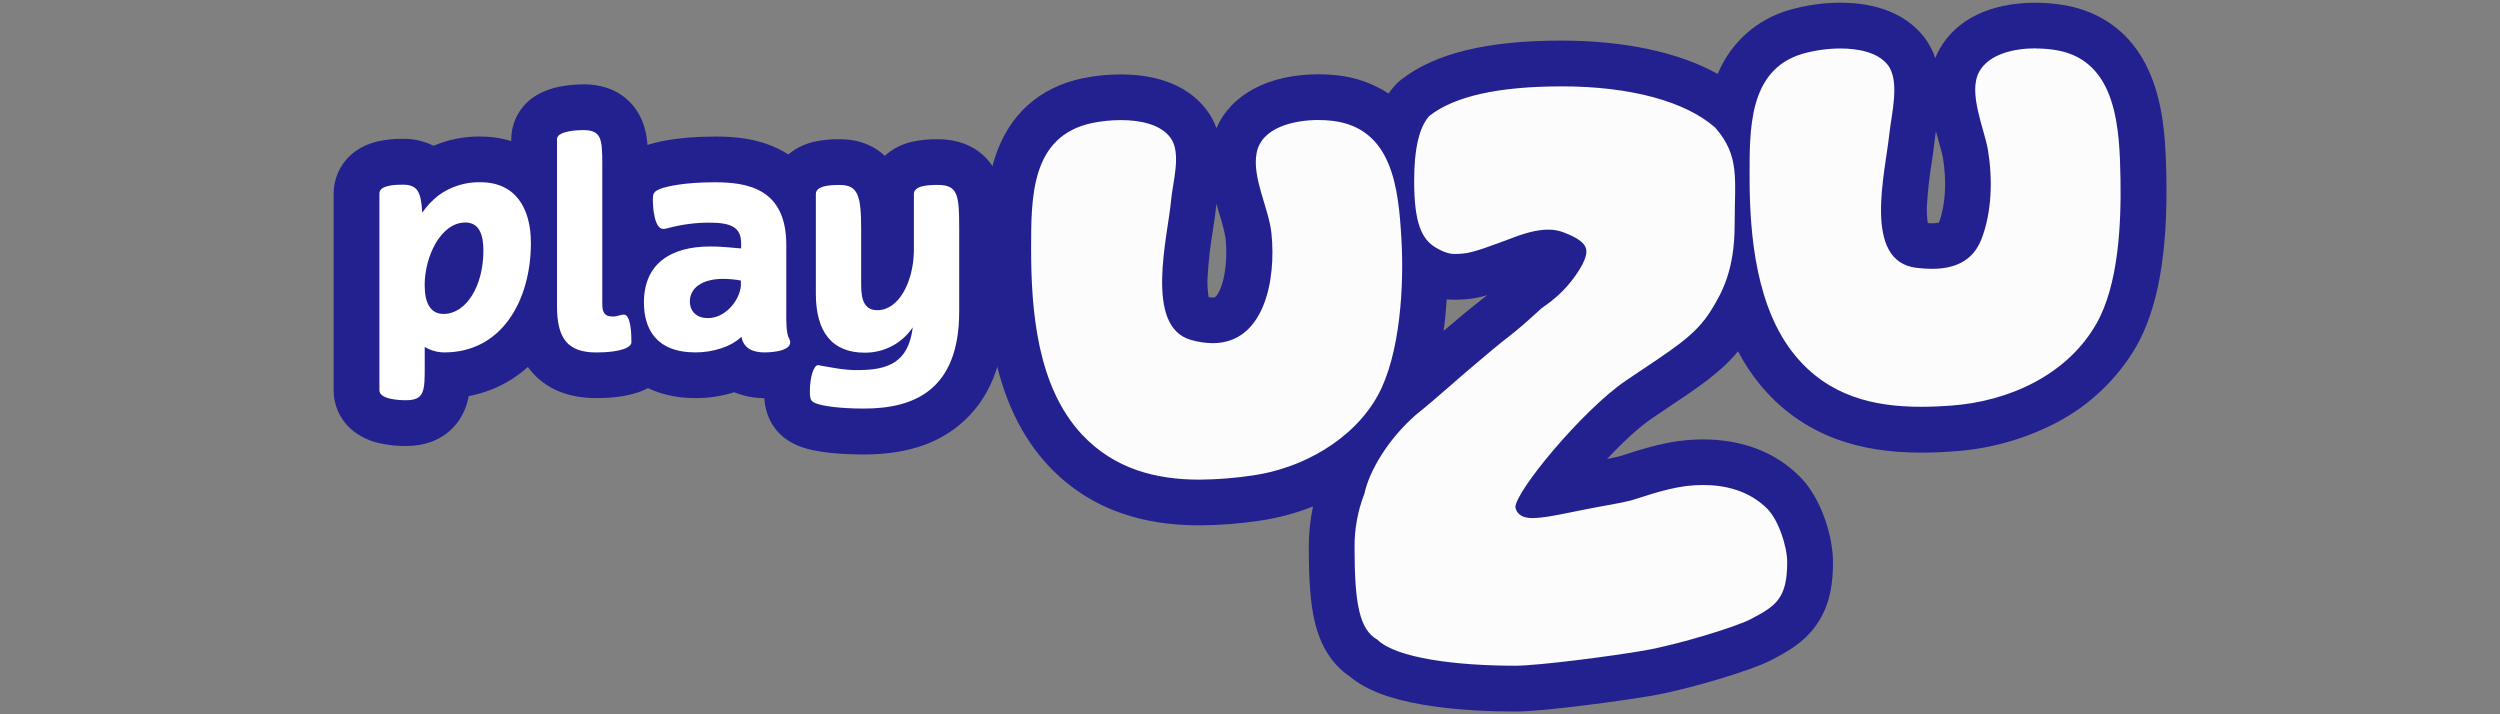
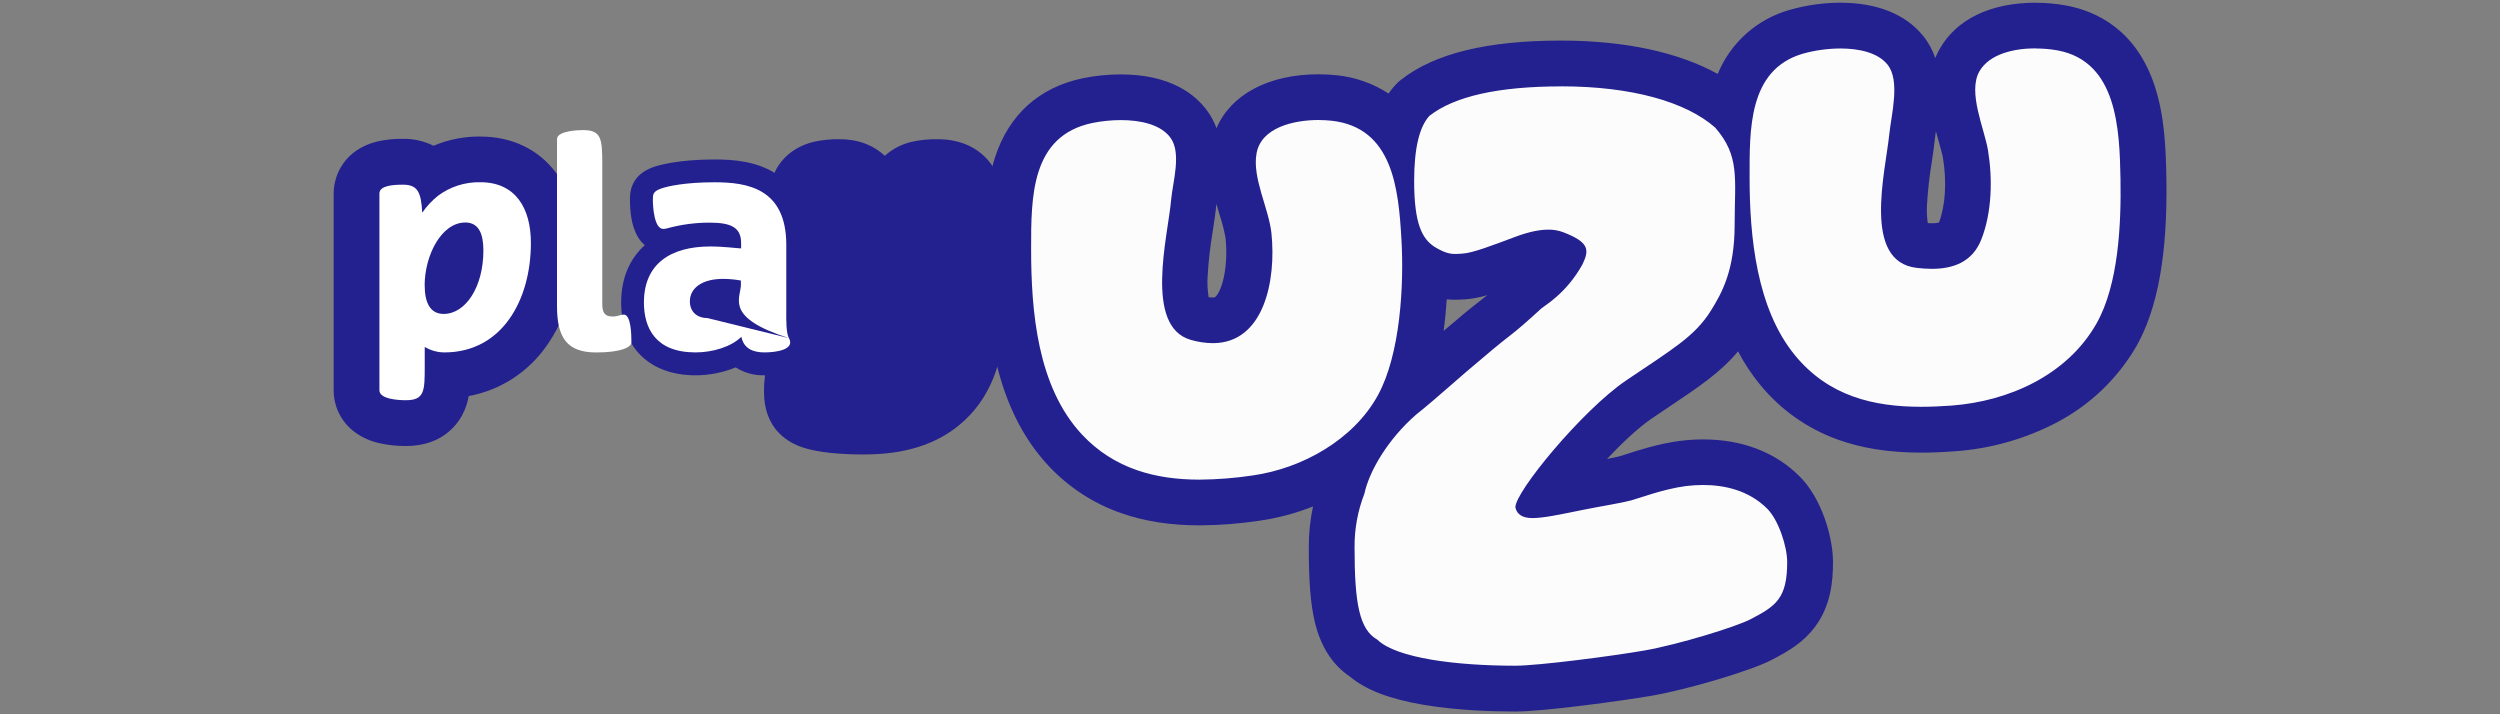
<svg xmlns="http://www.w3.org/2000/svg" width="100%" height="100%" viewBox="0 0 560 160" version="1.1" xml:space="preserve" style="fill-rule:evenodd;clip-rule:evenodd;stroke-linejoin:round;stroke-miterlimit:2;">
  <rect x="0" y="0" width="560" height="160" fill="#808080" stroke="none" />
  <g id="Layer_2">
    <g id="Layer_1-2">
      <path d="M99.38,75.46C94.85,75.46 90.01,72.44 90.01,63.94C90.01,54.71 95.46,44.74 104.26,44.74C107.41,44.68 110.34,46.36 111.87,49.12C112.91,50.95 113.42,53.26 113.42,56.14C113.4,67.16 107.36,75.47 99.37,75.47L99.38,75.46Z" style="fill:rgb(35,32,143);fill-rule:nonzero;" />
      <path d="M104.26,49.86C107.33,49.86 108.32,52.51 108.32,56.13C108.32,64.31 104.32,70.34 99.41,70.34C96.4,70.34 95.17,67.82 95.17,63.94C95.17,57.3 98.86,49.86 104.27,49.86M104.26,39.61C98.04,39.61 92.46,43.08 88.84,49.17C86.26,53.66 84.89,58.75 84.88,63.94C84.88,75.44 92.16,80.58 99.38,80.58C110.3,80.58 118.54,70.07 118.54,56.13C118.54,52.33 117.82,49.21 116.33,46.59C113.9,42.21 109.26,39.52 104.25,39.61L104.26,39.61Z" style="fill:rgb(35,32,143);fill-rule:nonzero;" />
-       <path d="M158.52,76.38C153.23,76.38 149.4,72.65 149.4,67.51C149.4,64.38 150.95,61.45 153.54,59.69C155.72,58.14 158.64,57.34 161.98,57.34C163.61,57.34 165.25,57.49 166.85,57.79C169.3,58.22 171.1,60.34 171.1,62.83L171.1,64.4C170.79,67.35 169.52,70.12 167.47,72.28C165.2,74.85 161.94,76.34 158.51,76.38L158.52,76.38Z" style="fill:rgb(35,32,143);fill-rule:nonzero;" />
      <path d="M161.97,62.46C163.31,62.46 164.65,62.58 165.96,62.83L165.96,64C165.72,67.14 162.64,71.25 158.52,71.25C156,71.25 154.52,69.7 154.52,67.5C154.52,64.55 157.23,62.46 161.96,62.46M161.97,52.21C157.57,52.21 153.63,53.34 150.58,55.48C146.63,58.2 144.27,62.7 144.28,67.5C144.28,75.48 150.4,81.48 158.52,81.48C163.37,81.44 167.98,79.36 171.21,75.74C174.03,72.73 175.77,68.88 176.17,64.78C176.17,64.51 176.2,64.26 176.2,63.98L176.2,62.81C176.2,57.83 172.62,53.57 167.71,52.72C165.81,52.37 163.89,52.2 161.96,52.2L161.97,52.21Z" style="fill:rgb(35,32,143);fill-rule:nonzero;" />
      <path d="M90.89,94.77C89.27,94.77 87.66,94.6 86.08,94.25C80.32,92.84 79.86,88.67 79.86,87.42L79.86,43.34C79.86,40.81 81.41,37.73 85.68,36.68C87.19,36.36 88.73,36.21 90.27,36.24C93.32,36.24 95.36,37.2 96.74,38.59C100.03,36.63 103.79,35.63 107.62,35.69C117.76,35.69 124.05,42.86 124.05,54.4C124.05,71.58 114.3,83.67 100.23,84.05C100.19,86.37 100.03,88.19 99.29,89.93C97.57,93.92 93.77,94.76 90.88,94.76L90.89,94.77ZM103.16,55.58C101.82,56.88 100.26,60.16 100.26,63.94C100.26,64.29 100.27,64.58 100.29,64.81C101.59,63.77 103.17,60.8 103.17,56.13C103.17,55.93 103.17,55.75 103.16,55.58Z" style="fill:rgb(35,32,143);fill-rule:nonzero;" />
      <path d="M107.62,40.82C115.55,40.82 118.93,46.72 118.93,54.41C118.93,67.36 112.35,78.94 99.56,78.94C98,78.94 96.47,78.51 95.14,77.71L95.14,81.96C95.14,87.55 95.14,89.65 90.89,89.65C89.17,89.65 84.99,89.4 84.99,87.43L84.99,43.34C84.99,41.5 88.31,41.37 90.28,41.37C93.54,41.37 94.34,43.03 94.58,47.64C95.57,46.2 96.77,44.92 98.14,43.83C100.87,41.8 104.21,40.74 107.61,40.82M99.38,70.34C104.3,70.34 108.29,64.31 108.29,56.13C108.29,52.5 107.31,49.86 104.23,49.86C98.82,49.86 95.13,57.3 95.13,63.94C95.13,67.81 96.36,70.34 99.37,70.34M107.62,30.58C104.01,30.54 100.43,31.25 97.11,32.65C94.99,31.6 92.65,31.06 90.28,31.1C88.33,31.07 86.38,31.27 84.48,31.7C77.29,33.46 74.74,39.08 74.74,43.35L74.74,87.44C74.74,91.23 76.59,94.79 79.7,96.96C81.26,98.05 83.02,98.83 84.88,99.25C86.86,99.7 88.88,99.92 90.9,99.91C99.64,99.91 102.98,94.38 104.01,92C104.46,90.95 104.79,89.85 104.99,88.72C112.03,87.42 118.27,83.4 122.38,77.54C126.77,71.42 129.2,63.21 129.2,54.43C129.2,48.18 127.56,42.7 124.45,38.58C120.57,33.43 114.61,30.59 107.64,30.59L107.61,30.59L107.62,30.58Z" style="fill:rgb(35,32,143);fill-rule:nonzero;" />
-       <path d="M133.56,84.07C124.33,84.07 119.64,78.85 119.64,68.53L119.64,31.17C119.64,29.02 120.71,24.02 130.6,24.02C134.64,24.02 137.43,25.57 138.89,28.57C139.93,30.76 140.03,33.3 140.03,36.65L140.03,65.36C141.58,65.45 145.21,66.29 146.21,72.01C146.45,73.55 146.56,75.11 146.55,76.67C146.55,79.44 144.86,84.07 133.56,84.07Z" style="fill:rgb(35,32,143);fill-rule:nonzero;" />
-       <path d="M130.61,29.14C134.67,29.14 134.91,31.05 134.91,36.64L134.91,68.23C134.91,70.2 135.71,70.88 136.98,70.88C137.51,70.92 138.03,70.85 138.53,70.69C138.91,70.58 139.3,70.5 139.7,70.45C141.3,70.45 141.42,74.81 141.42,76.67C141.42,77.77 139.08,78.94 133.55,78.94C126.97,78.94 124.75,75.62 124.75,68.55L124.75,31.17C124.75,29.26 129.67,29.14 130.59,29.14M130.59,18.9C128.82,18.9 127.06,19.08 125.32,19.42C123.57,19.74 121.89,20.36 120.34,21.24C116.76,23.27 114.55,27.06 114.52,31.17L114.52,68.55C114.52,72.43 114.95,78.14 118.7,82.81C122.1,87.04 127.1,89.17 133.55,89.17C137.28,89.17 140.32,88.76 142.84,87.91C144.62,87.33 146.26,86.42 147.69,85.21C150.19,83.07 151.65,79.94 151.67,76.65C151.69,74.79 151.55,72.93 151.26,71.09C151,69.41 150.46,67.79 149.67,66.28C148.64,64.33 147.07,62.71 145.16,61.62L145.16,36.63C145.16,32.72 145.04,29.48 143.51,26.32C142.16,23.54 138.7,18.88 130.61,18.88L130.59,18.88L130.59,18.9Z" style="fill:rgb(35,32,143);fill-rule:nonzero;" />
      <path d="M171.25,84.07C168.97,84.14 166.71,83.52 164.79,82.29C161.94,83.46 158.9,84.07 155.82,84.07C145.53,84.07 139.14,77.82 139.14,67.76C139.14,62.36 141.03,57.97 144.43,54.92C142.66,53.42 141.11,50.46 141.11,44.71C141.11,43.36 141.11,39.24 146.4,37.41C147.54,37.02 151.91,35.72 160.07,35.72C164.06,35.72 169.21,36.06 173.54,38.75C178.65,41.92 181.24,47.34 181.24,54.86L181.24,69.62C181.21,70.96 181.26,72.3 181.4,73.64C182.45,75.63 182.4,78.02 181.27,79.96C179.27,83.37 174.71,84.09 171.26,84.09L171.25,84.07Z" style="fill:rgb(35,32,143);fill-rule:nonzero;" />
-       <path d="M160.06,40.82C167.37,40.82 176.12,42.17 176.12,54.84L176.12,69.6C176.12,71.75 176.12,74.64 176.74,75.75C178.22,78.4 173.66,78.95 171.27,78.95C168.68,78.95 166.61,78.09 166.09,75.44C163.82,77.71 159.64,78.95 155.82,78.95C146.84,78.95 144.26,73.48 144.26,67.76C144.26,59.15 150.16,55.22 159.14,55.22C162.28,55.22 165.23,55.65 166.03,55.65L166.03,54.49C166.03,51.05 163.96,49.88 158.96,49.88C155.81,49.88 152.68,50.29 149.64,51.11C149.3,51.22 148.96,51.28 148.6,51.29C146.57,51.29 146.26,46.43 146.26,44.71C146.26,43.54 146.32,42.87 148.1,42.25C149.52,41.73 153.45,40.84 160.09,40.84M158.54,71.26C162.66,71.26 165.73,67.12 165.98,64.01L165.98,62.84C164.66,62.6 163.33,62.47 161.99,62.47C157.26,62.47 154.55,64.54 154.55,67.51C154.55,69.72 156.03,71.26 158.55,71.26M160.09,30.59C151.37,30.59 146.45,31.97 144.73,32.57C141.48,33.69 136,36.77 136,44.71C136,46.8 136.22,48.88 136.67,50.93C136.95,52.17 137.36,53.38 137.91,54.52C135.4,58.11 134.04,62.58 134.04,67.74C134.04,73.41 135.72,78.37 138.89,82.11C141.62,85.33 146.79,89.18 155.85,89.18C158.78,89.18 161.69,88.74 164.48,87.86C166.63,88.75 168.93,89.2 171.25,89.18C178.13,89.18 183.12,86.88 185.67,82.52C187.49,79.4 187.76,75.62 186.4,72.28C186.35,71.5 186.35,70.25 186.35,69.59L186.35,54.85C186.35,43.12 180.84,37.24 176.22,34.38C170.79,31.01 164.73,30.58 160.05,30.58L160.08,30.58L160.09,30.59Z" style="fill:rgb(35,32,143);fill-rule:nonzero;" />
      <path d="M193.5,96.67C187.91,96.67 183.32,96.12 180.89,95.16C176.25,93.4 176.25,89.18 176.25,87.8C176.25,83.53 177.41,79.04 180.47,77.37C178.61,74.38 177.61,70.47 177.61,65.78L177.61,43.46C177.61,40.92 179.13,37.83 183.41,36.76C184.94,36.43 186.51,36.28 188.07,36.31C198,36.31 198,45.76 198,51.4L198,62.77C199.01,60.79 199.54,58.61 199.55,56.39L199.55,43.47C199.55,40.93 201.07,37.84 205.35,36.77C206.88,36.44 208.45,36.29 210.01,36.32C213.08,36.32 217.11,37.25 218.89,41.68C219.86,44.09 219.93,46.96 219.93,51.41L219.93,69.8C219.96,92.02 205.57,96.69 193.5,96.69L193.5,96.67Z" style="fill:rgb(35,32,143);fill-rule:nonzero;" />
      <path d="M210.04,41.44C214.65,41.44 214.84,43.84 214.84,51.4L214.84,69.79C214.84,87.5 204.63,91.54 193.5,91.54C187.8,91.54 184.09,90.92 182.74,90.37C181.57,89.94 181.39,89.33 181.39,87.78C181.39,84.27 182.31,81.81 183.23,81.81C183.35,81.81 183.78,81.93 184.21,81.99C185.81,82.24 188.82,82.92 191.83,82.92C198.96,82.92 203.45,81.2 204.44,73.32C202.03,76.9 197.99,79.02 193.68,78.98C186.3,78.98 182.74,74.25 182.74,65.76L182.74,43.46C182.74,41.56 186.06,41.43 188.09,41.43C192.21,41.43 192.89,43.83 192.89,51.39L192.89,63.82C192.89,67.2 193.63,69.48 196.52,69.48C201.32,69.48 204.52,63.21 204.7,56.44L204.7,43.45C204.7,41.55 208.02,41.42 210.05,41.42M210.04,31.19C208.05,31.15 206.07,31.35 204.14,31.79C201.93,32.31 199.89,33.38 198.19,34.9C196.09,32.92 192.88,31.19 188.09,31.19C186.1,31.15 184.12,31.35 182.18,31.79C176.3,33.25 172.49,37.84 172.49,43.47L172.49,65.79C172.43,69.37 173.02,72.94 174.23,76.31C173.36,77.53 172.68,78.88 172.23,80.31C171.48,82.74 171.11,85.27 171.14,87.81C171.14,95.69 176.01,98.78 179.03,99.94C182.94,101.49 189.04,101.8 193.5,101.8C202.47,101.8 209.44,99.66 214.84,95.24C221.64,89.67 225.09,81.11 225.09,69.79L225.09,51.4C225.09,47.03 225.09,43.25 223.68,39.75C222.64,37.16 219.24,31.19 210.05,31.19L210.04,31.19Z" style="fill:rgb(35,32,143);fill-rule:nonzero;" />
      <path d="M339.39,154.24C318.1,154.24 309.17,150.61 305.44,147.41C299.45,143.61 298.29,135.72 298.29,122.68C298.25,118.07 299.06,113.49 300.68,109.17C301.26,106.81 302.13,104.53 303.27,102.39C296.89,107.28 289.35,110.44 281.38,111.56C277.19,112.19 272.96,112.53 268.72,112.56C255.84,112.56 245.99,108.72 238.61,100.82C227.36,88.79 225.84,70.64 225.82,56.07L225.82,55.58C225.82,43.91 225.82,26.27 243.58,22.53C246.03,22.03 248.53,21.78 251.03,21.77C258.18,21.77 263.46,23.89 266.36,27.92C269.47,32.27 268.55,37.9 267.82,42.42C267.64,43.51 267.47,44.54 267.41,45.33C267.28,46.88 267,48.73 266.67,50.86C265.81,56.56 263.78,69.98 268.11,71.21C269.25,71.55 270.43,71.74 271.63,71.76C273.4,71.84 275.12,71.11 276.29,69.78C279.07,66.67 280.43,59.87 279.7,52.78C279.38,50.77 278.89,48.78 278.24,46.85C276.99,42.71 275.58,38 276.43,33.42C277.71,26.22 285.02,21.75 295.38,21.75C296.56,21.75 297.75,21.81 298.92,21.95C305.49,22.71 309.85,25.61 312.78,29.49C313.39,26.9 314.61,24.49 316.35,22.48C316.54,22.27 316.75,22.08 316.98,21.91C323.6,16.73 334.31,14.21 349.72,14.21C366.44,14.21 379.9,17.94 387.6,24.73L387.71,24.83C389.12,17.18 392.82,9.97 402.31,7.14C405.55,6.21 408.91,5.74 412.29,5.74C418.83,5.74 423.83,7.62 426.76,11.18C430.57,15.81 429.5,22.75 428.72,27.82C428.56,28.86 428.41,29.82 428.33,30.59C428.18,32.02 427.94,33.7 427.68,35.43C426.89,40.74 425.41,50.63 427.91,53.9C428.24,54.34 428.72,54.76 429.98,54.94C430.91,55.05 431.84,55.11 432.78,55.12C437.42,55.12 438.48,53.4 439.11,51.77C440.9,47.22 441.35,40.77 440.32,34.53C440.15,33.49 439.74,32.04 439.31,30.51C437.82,25.25 435.97,18.73 438.96,13.49C441.8,8.49 447.86,5.72 456.01,5.72C458,5.71 459.99,5.88 461.95,6.24C479.6,9.6 479.95,29.36 480.13,39.98C480.41,55.92 478.42,67.39 474.03,75.06C467.25,86.93 453.6,94.74 437.53,95.93C434.94,96.13 432.57,96.23 430.35,96.23C411.41,96.23 402.9,88.61 398.19,82.88C394.78,78.74 392.15,73.66 390.28,67.53C389.52,69.06 388.69,70.55 387.77,71.99L387.68,72.14C383.96,78.17 379.07,81.46 370.96,86.86C369.76,87.66 368.47,88.52 367.09,89.45C360.12,94.18 351.13,104.51 346.86,110.47C348.36,110.21 350.13,109.85 352.12,109.43L353.16,109.22C355.39,108.76 357.3,108.41 359.01,108.11C361.16,107.72 362.86,107.41 364.09,107.07C364.35,107 365.01,106.79 365.64,106.58C368.27,105.73 372.68,104.3 377.03,103.73L377.08,103.73C378.54,103.55 380.01,103.46 381.49,103.46C388.8,103.46 395.02,105.81 399.47,110.27C403.16,113.96 405.44,121.22 405.44,125.84C405.44,136.65 401.11,139.73 394.49,143.2C390.77,145.14 377.32,149.3 369.16,150.71C362.16,151.98 345.16,154.24 339.41,154.24L339.39,154.24ZM319.2,60.01C319.17,67.81 318.35,79.59 314.32,88.6C316.79,86.62 319.42,84.32 321.97,82.1C324.21,80.15 326.52,78.13 328.74,76.3C331.99,73.52 333.52,72.33 334.76,71.36C336.31,70.13 337.47,69.24 341.79,65.3C342.14,64.99 342.51,64.7 342.9,64.44C345.64,62.6 347.94,60.18 349.63,57.35C349.27,57.18 348.82,57 348.26,56.79C347.79,56.63 347.3,56.55 346.81,56.57C345.38,56.57 343.48,57.01 341.19,57.86L340.07,58.28C334.33,60.43 330.66,61.75 327.87,61.91L327.6,61.91C327.08,61.94 326.56,61.98 325.97,61.98C323.67,62.02 321.68,61.44 319.2,60.02L319.2,60.01Z" style="fill:rgb(252,252,252);fill-rule:nonzero;" />
      <path d="M455.99,10.86C457.66,10.86 459.33,11 460.97,11.3C474.25,13.83 474.79,28.95 474.99,40.1C475.16,50.04 474.59,63.77 469.57,72.55C462.98,84.09 449.89,89.9 437.13,90.85C434.85,91.02 432.57,91.12 430.33,91.12C419.61,91.12 409.61,88.72 402.12,79.64C393.47,69.17 391.91,52.96 391.91,39.85C391.91,29.18 391.55,15.69 403.75,12.05C406.52,11.27 409.39,10.87 412.26,10.86C416.4,10.86 420.58,11.76 422.77,14.43C425.72,18.02 423.66,25.63 423.2,30.07C422.31,38.69 417.13,58.56 429.31,60C430.44,60.14 431.58,60.21 432.72,60.22C437.56,60.22 441.84,58.67 443.82,53.63C446.21,47.55 446.36,40 445.31,33.67C444.51,28.83 440.73,20.69 443.37,16.01C445.6,12.08 451.14,10.83 455.97,10.83M349.71,19.34C365.52,19.34 377.68,22.82 384.2,28.58C389.81,34.99 388.56,40.08 388.56,50.36C388.56,60.64 385.63,65.72 383.3,69.49C379.67,75.35 374.75,78.12 364.21,85.25C354.4,91.92 339.26,110.3 339.45,113.68C339.81,115.26 341.08,116.05 343.26,116.05C345.71,116.05 349.27,115.29 354.17,114.29C359.31,113.25 362.92,112.74 365.38,112.09C367.05,111.65 372.55,109.54 377.7,108.87C378.96,108.72 380.23,108.64 381.5,108.64C386.1,108.64 391.64,109.73 395.86,113.95C398.38,116.47 400.33,122.4 400.33,125.9C400.33,134.04 397.83,135.74 392.12,138.71C388.98,140.36 376.06,144.37 368.3,145.72C361.42,146.92 344.67,149.12 339.4,149.12C326.31,149.12 312.79,147.46 308.52,143.28C304.52,141.02 303.42,135.23 303.42,122.68C303.38,118.55 304.12,114.45 305.62,110.6C306.71,105.52 310.88,98.38 317.24,92.85C322.06,89.01 327.24,84.19 332.06,80.23C339.6,73.79 337.53,76.16 345.28,69.08C345.95,68.47 350.89,65.74 354.5,59.17C355.99,56.01 356.09,54.27 350.08,51.99C349.03,51.61 347.93,51.42 346.82,51.44C344.86,51.44 342.45,51.92 339.4,53.06C334.4,54.92 329.91,56.69 327.55,56.81C326.96,56.85 326.46,56.89 326,56.89C324.72,56.89 323.56,56.62 321.41,55.34C318.59,53.53 316.77,50.25 316.77,40.53C316.77,33.3 317.91,28.44 320.18,25.96C325.81,21.55 335.67,19.35 349.76,19.35M295.37,26.89C296.36,26.89 297.35,26.94 298.33,27.05C311.98,28.6 313.27,42.26 313.92,53.6C314.52,63.87 313.68,79.38 308.64,88.56C303.14,98.57 291.63,104.92 280.67,106.49C276.72,107.09 272.73,107.4 268.73,107.44C258.95,107.44 249.61,105.08 242.36,97.33C232.35,86.62 230.97,69.7 230.97,55.75C230.97,44.18 230.9,30.45 244.66,27.55C246.77,27.12 248.91,26.91 251.06,26.9C255.39,26.9 260.03,27.84 262.22,30.9C264.71,34.38 262.67,40.83 262.32,44.88C261.65,52.73 256.19,73.13 266.74,76.13C268.34,76.6 269.99,76.85 271.66,76.87C283.18,76.87 285.9,62.75 284.8,52.23C284.23,46.74 280.45,39.83 281.47,34.34C282.5,28.57 289.77,26.88 295.38,26.88M455.99,0.61C445.91,0.61 438.27,4.29 434.48,10.97C434.11,11.62 433.78,12.3 433.5,13C432.88,11.16 431.94,9.44 430.7,7.94C426.77,3.15 420.4,0.61 412.27,0.61C408.4,0.61 404.55,1.16 400.83,2.23C393.56,4.29 387.64,9.57 384.77,16.57C376.04,11.71 363.9,9.09 349.69,9.09C333.12,9.09 321.35,11.96 313.8,17.89C313.35,18.24 312.93,18.63 312.55,19.05C312,19.65 311.5,20.28 311.04,20.95C307.58,18.7 303.63,17.3 299.52,16.87C298.14,16.72 296.76,16.64 295.38,16.64C284.14,16.64 275.74,21.17 272.49,28.71C272.01,27.37 271.34,26.11 270.52,24.96C267.82,21.17 262.23,16.67 251.03,16.67C248.17,16.67 245.32,16.96 242.53,17.53C232.81,19.57 226.03,25.66 222.92,35.14C220.7,41.9 220.7,49.18 220.7,55.6L220.7,56.24C220.74,71.72 222.44,91.04 234.87,104.34C239.37,109.16 244.98,112.81 251.21,114.96C256.45,116.79 262.18,117.68 268.72,117.68C273.2,117.65 277.68,117.31 282.11,116.64C286.22,116.05 290.25,114.98 294.12,113.44C293.47,116.48 293.15,119.58 293.17,122.7C293.17,130.32 293.57,135.25 294.49,139.2C295.8,144.76 298.43,148.9 302.34,151.52C305.97,154.56 311.29,156.6 318.95,157.89C326.26,159.12 334.11,159.38 339.4,159.38C346.06,159.38 364.14,156.86 370.06,155.83C378.27,154.4 392.33,150.2 396.89,147.8C400.65,145.83 403.98,143.91 406.62,140.33C410.14,135.57 410.59,130.12 410.59,125.91C410.59,120.21 408,111.57 403.12,106.72C397.69,101.28 390.22,98.43 381.52,98.43C379.84,98.43 378.17,98.53 376.5,98.74L376.4,98.74C371.57,99.37 366.88,100.89 364.08,101.8C363.59,101.96 362.99,102.16 362.78,102.21C362.1,102.39 361.12,102.58 359.98,102.8C363.33,99.23 366.94,95.82 369.99,93.75C371.36,92.83 372.63,91.98 373.82,91.16C380.55,86.67 385.43,83.39 389.32,78.7C390.71,81.36 392.37,83.86 394.27,86.18C398.82,91.75 404.8,95.98 411.56,98.43C417.03,100.42 423.18,101.39 430.37,101.39C432.72,101.39 435.19,101.29 437.93,101.08C445.81,100.53 453.49,98.37 460.5,94.74C468,90.86 474.24,84.94 478.5,77.65C483.35,69.16 485.56,56.82 485.27,39.94C485.15,33.11 484.85,25.89 482.65,19.25C478.51,6.68 469.62,2.52 462.92,1.25C460.65,0.83 458.34,0.62 456.03,0.62L455.99,0.61ZM431.82,49.95C431.63,48.63 431.56,47.29 431.64,45.96C431.83,42.69 432.19,39.43 432.73,36.2C433,34.39 433.25,32.68 433.41,31.13C433.46,30.66 433.54,30.06 433.64,29.4C433.87,30.26 434.11,31.09 434.33,31.89C434.7,33.22 435.09,34.59 435.22,35.36C436.11,40.7 435.77,46.11 434.32,49.86C433.8,49.97 433.27,50.02 432.74,50.01C432.45,50.01 432.14,50 431.82,49.98L431.82,49.95ZM270.74,66.57C270.49,65.05 270.4,63.51 270.5,61.98C270.7,58.51 271.1,55.05 271.68,51.62C272.02,49.4 272.31,47.48 272.46,45.76L272.46,45.63C272.72,46.56 272.98,47.46 273.25,48.32C273.79,49.95 274.22,51.62 274.52,53.31C275.15,59.3 273.93,64.64 272.4,66.35C272.2,66.57 272.14,66.64 271.57,66.64C271.29,66.64 271.02,66.61 270.74,66.57L270.74,66.59L270.74,66.57ZM325.93,67.14C326.67,67.14 327.32,67.1 327.89,67.06L328.16,67.06C329.85,66.92 331.52,66.61 333.14,66.11C332.59,66.57 332.1,66.93 331.59,67.34C330.32,68.33 328.74,69.56 325.44,72.38C324.75,72.95 324.05,73.53 323.37,74.12C323.7,71.69 323.92,69.3 324.07,67.05C324.69,67.11 325.32,67.14 325.94,67.14L325.94,67.12L325.93,67.14Z" style="fill:rgb(35,32,143);fill-rule:nonzero;" />
      <path d="M99.56,78.94C98,78.94 96.47,78.51 95.14,77.71L95.14,81.96C95.14,87.55 95.14,89.65 90.89,89.65C89.17,89.65 84.99,89.4 84.99,87.43L84.99,43.34C84.99,41.5 88.31,41.37 90.28,41.37C93.54,41.37 94.34,43.03 94.58,47.64C95.57,46.2 96.77,44.92 98.14,43.83C100.87,41.8 104.21,40.74 107.61,40.82C115.54,40.82 118.92,46.72 118.92,54.41C118.92,67.38 112.34,78.94 99.55,78.94L99.56,78.94ZM95.13,63.92C95.13,67.79 96.36,70.32 99.37,70.32C104.29,70.32 108.28,64.29 108.28,56.11C108.28,52.48 107.3,49.84 104.22,49.84C98.81,49.86 95.12,57.3 95.12,63.94L95.12,63.92L95.13,63.92Z" style="fill:white;fill-rule:nonzero;" />
      <path d="M137,70.89C137.53,70.93 138.05,70.86 138.55,70.7C138.93,70.59 139.32,70.51 139.72,70.46C141.32,70.46 141.44,74.82 141.44,76.68C141.44,77.78 139.1,78.95 133.57,78.95C126.99,78.95 124.77,75.63 124.77,68.56L124.77,31.17C124.77,29.26 129.69,29.14 130.61,29.14C134.67,29.14 134.91,31.05 134.91,36.64L134.91,68.23C134.91,70.2 135.71,70.88 137,70.88L137,70.89Z" style="fill:white;fill-rule:nonzero;" />
-       <path d="M176.72,75.74C178.2,78.39 173.64,78.94 171.25,78.94C168.66,78.94 166.59,78.08 166.07,75.43C163.8,77.7 159.62,78.94 155.8,78.94C146.82,78.94 144.24,73.47 144.24,67.75C144.24,59.14 150.14,55.21 159.12,55.21C162.26,55.21 165.21,55.64 166.01,55.64L166.01,54.48C166.01,51.04 163.94,49.87 158.94,49.87C155.79,49.87 152.66,50.28 149.62,51.1C149.28,51.21 148.94,51.27 148.58,51.28C146.55,51.28 146.24,46.42 146.24,44.7C146.24,43.53 146.3,42.86 148.08,42.24C149.5,41.72 153.43,40.83 160.07,40.83C167.38,40.83 176.13,42.18 176.13,54.85L176.13,69.61C176.1,71.76 176.1,74.65 176.72,75.75L176.72,75.74ZM158.52,71.26C162.64,71.26 165.71,67.12 165.96,64.01L165.96,62.84C164.64,62.6 163.31,62.47 161.97,62.47C157.24,62.47 154.53,64.54 154.53,67.51C154.53,69.72 156.01,71.25 158.53,71.25L158.52,71.26Z" style="fill:white;fill-rule:nonzero;" />
-       <path d="M204.45,73.34C202.04,76.92 198,79.04 193.69,79C186.31,79 182.75,74.27 182.75,65.78L182.75,43.46C182.75,41.56 186.07,41.43 188.1,41.43C192.22,41.43 192.9,43.83 192.9,51.39L192.9,63.82C192.9,67.2 193.64,69.48 196.53,69.48C201.33,69.48 204.53,63.21 204.71,56.44L204.71,43.45C204.71,41.55 208.03,41.42 210.06,41.42C214.67,41.42 214.86,43.82 214.86,51.38L214.86,69.77C214.86,87.48 204.65,91.52 193.52,91.52C187.82,91.52 184.11,90.9 182.76,90.35C181.59,89.92 181.41,89.31 181.41,87.76C181.41,84.25 182.33,81.79 183.25,81.79C183.37,81.79 183.8,81.91 184.23,81.97C185.83,82.22 188.84,82.9 191.85,82.9C198.98,82.95 203.47,81.2 204.46,73.33L204.45,73.34Z" style="fill:white;fill-rule:nonzero;" />
+       <path d="M176.72,75.74C178.2,78.39 173.64,78.94 171.25,78.94C168.66,78.94 166.59,78.08 166.07,75.43C163.8,77.7 159.62,78.94 155.8,78.94C146.82,78.94 144.24,73.47 144.24,67.75C144.24,59.14 150.14,55.21 159.12,55.21C162.26,55.21 165.21,55.64 166.01,55.64L166.01,54.48C166.01,51.04 163.94,49.87 158.94,49.87C155.79,49.87 152.66,50.28 149.62,51.1C149.28,51.21 148.94,51.27 148.58,51.28C146.55,51.28 146.24,46.42 146.24,44.7C146.24,43.53 146.3,42.86 148.08,42.24C149.5,41.72 153.43,40.83 160.07,40.83C167.38,40.83 176.13,42.18 176.13,54.85L176.13,69.61C176.1,71.76 176.1,74.65 176.72,75.75L176.72,75.74ZC162.64,71.26 165.71,67.12 165.96,64.01L165.96,62.84C164.64,62.6 163.31,62.47 161.97,62.47C157.24,62.47 154.53,64.54 154.53,67.51C154.53,69.72 156.01,71.25 158.53,71.25L158.52,71.26Z" style="fill:white;fill-rule:nonzero;" />
    </g>
  </g>
</svg>